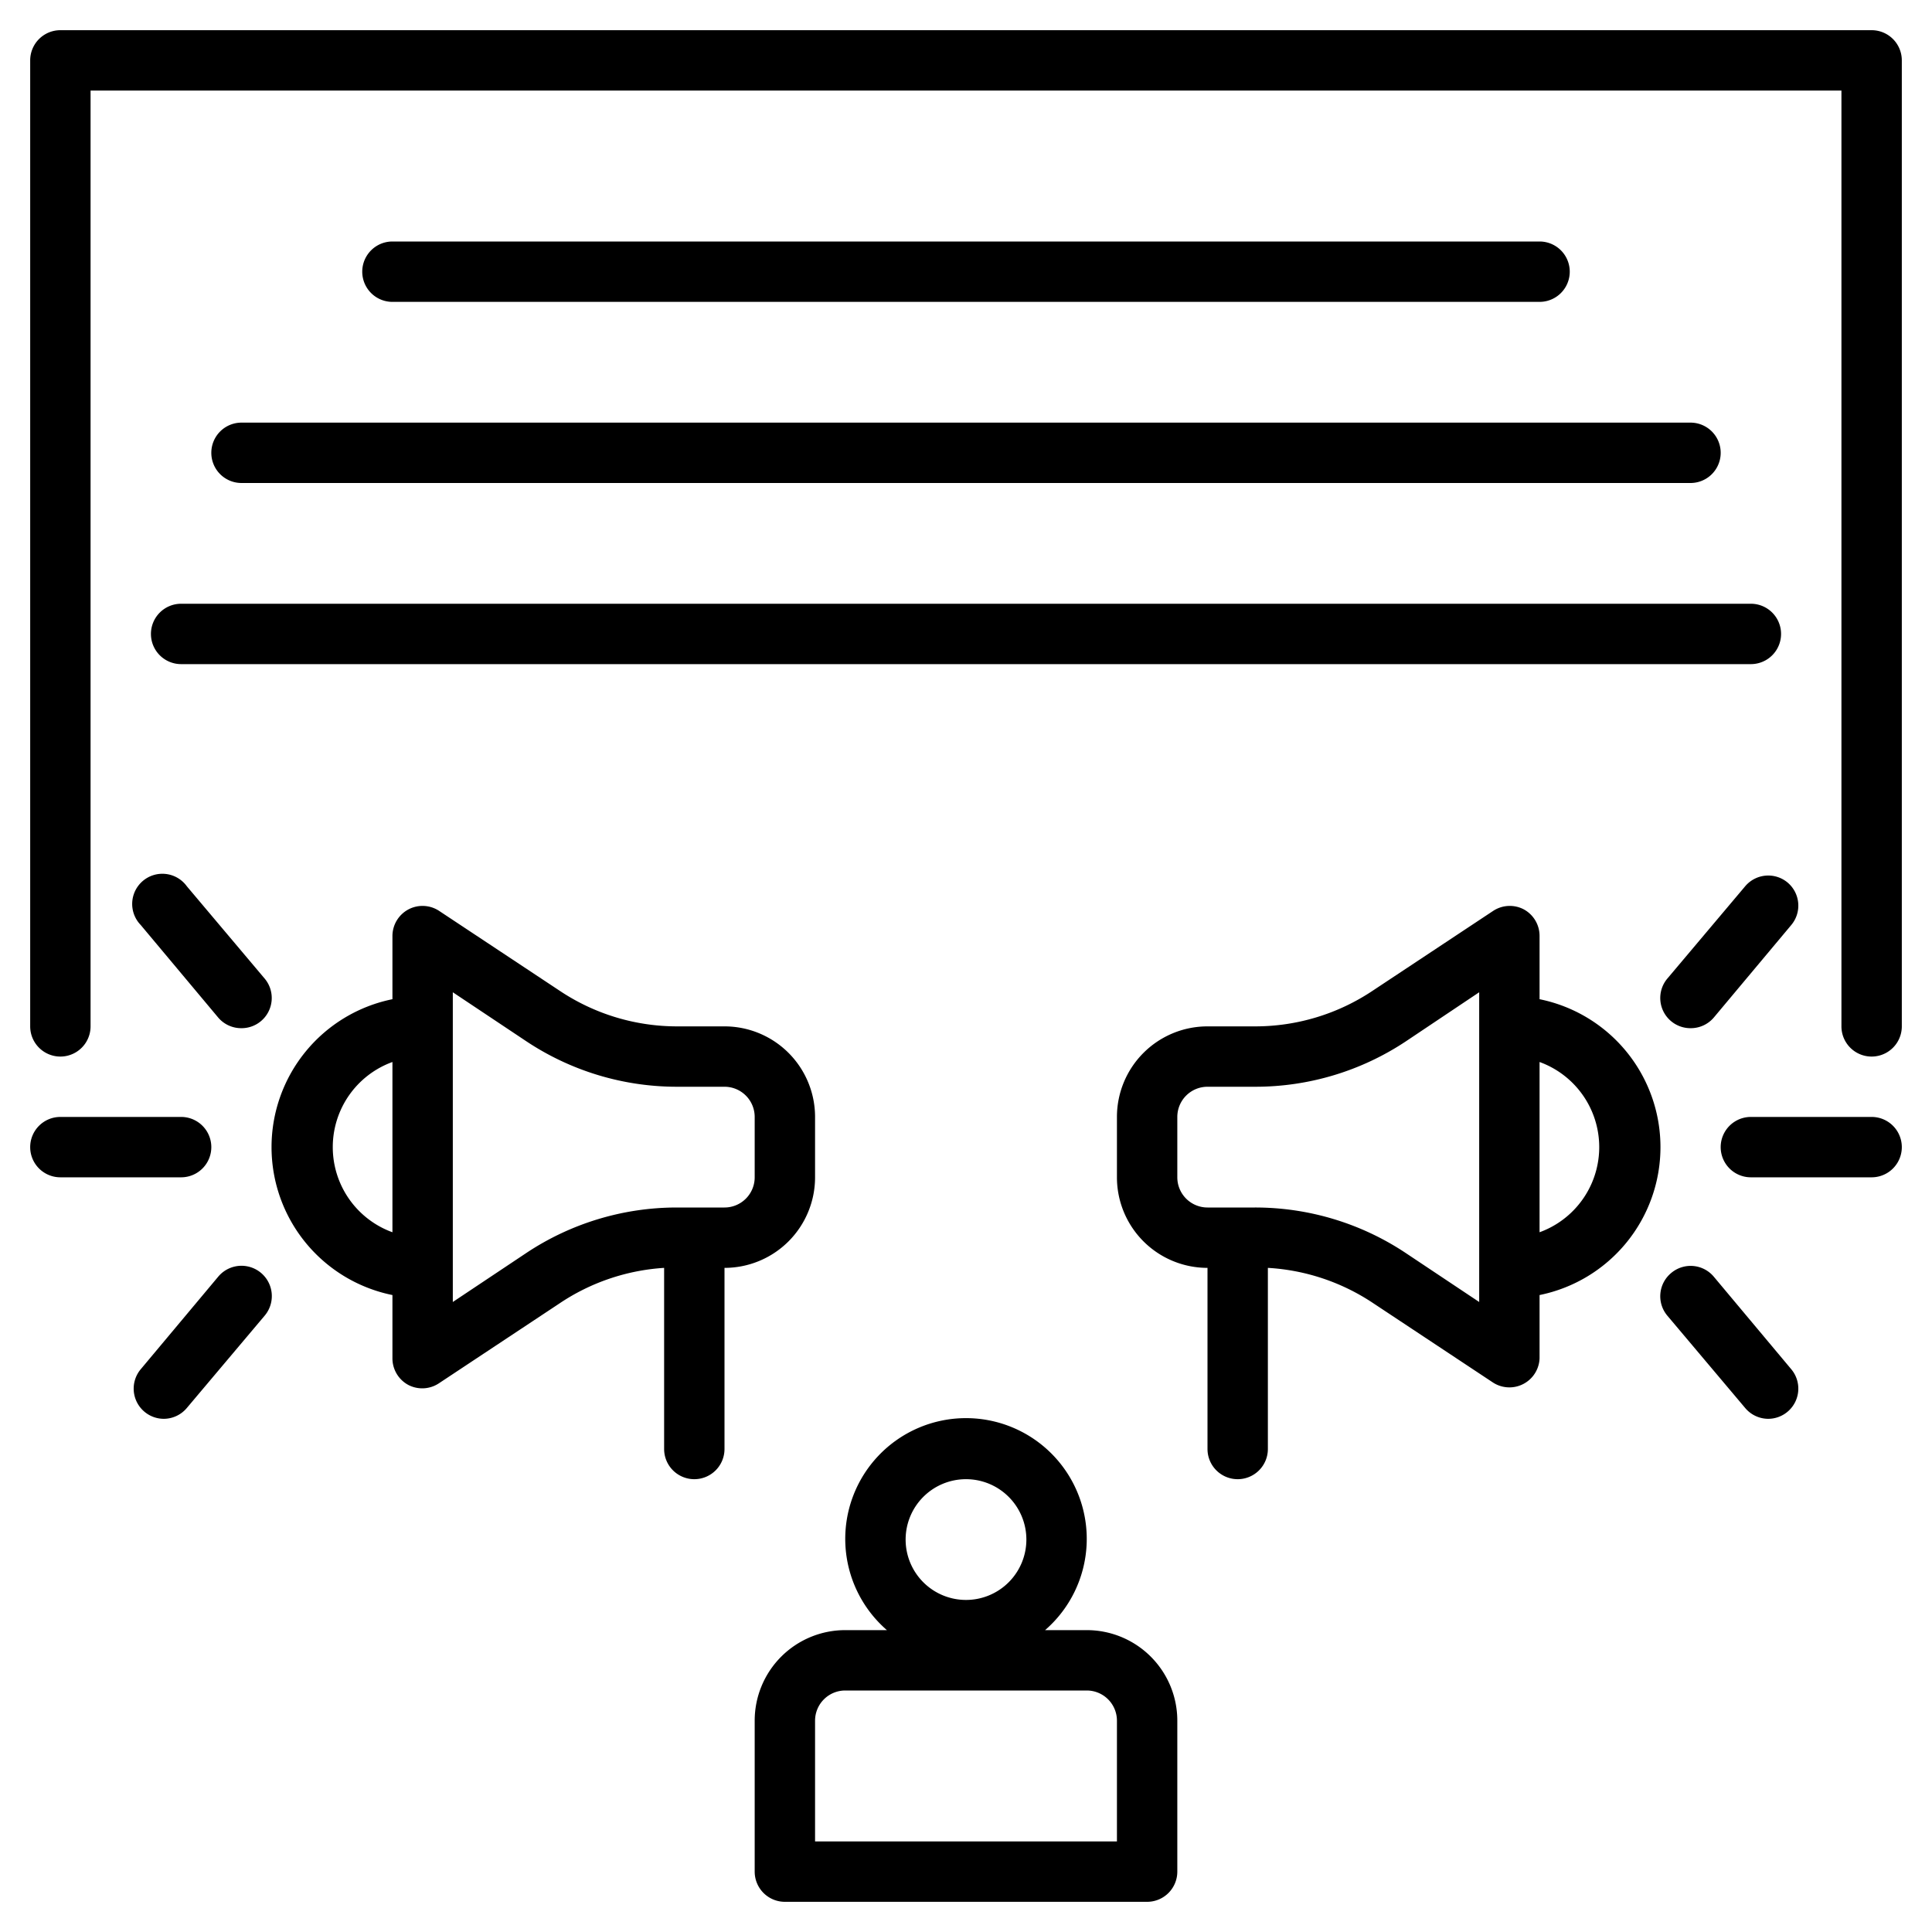
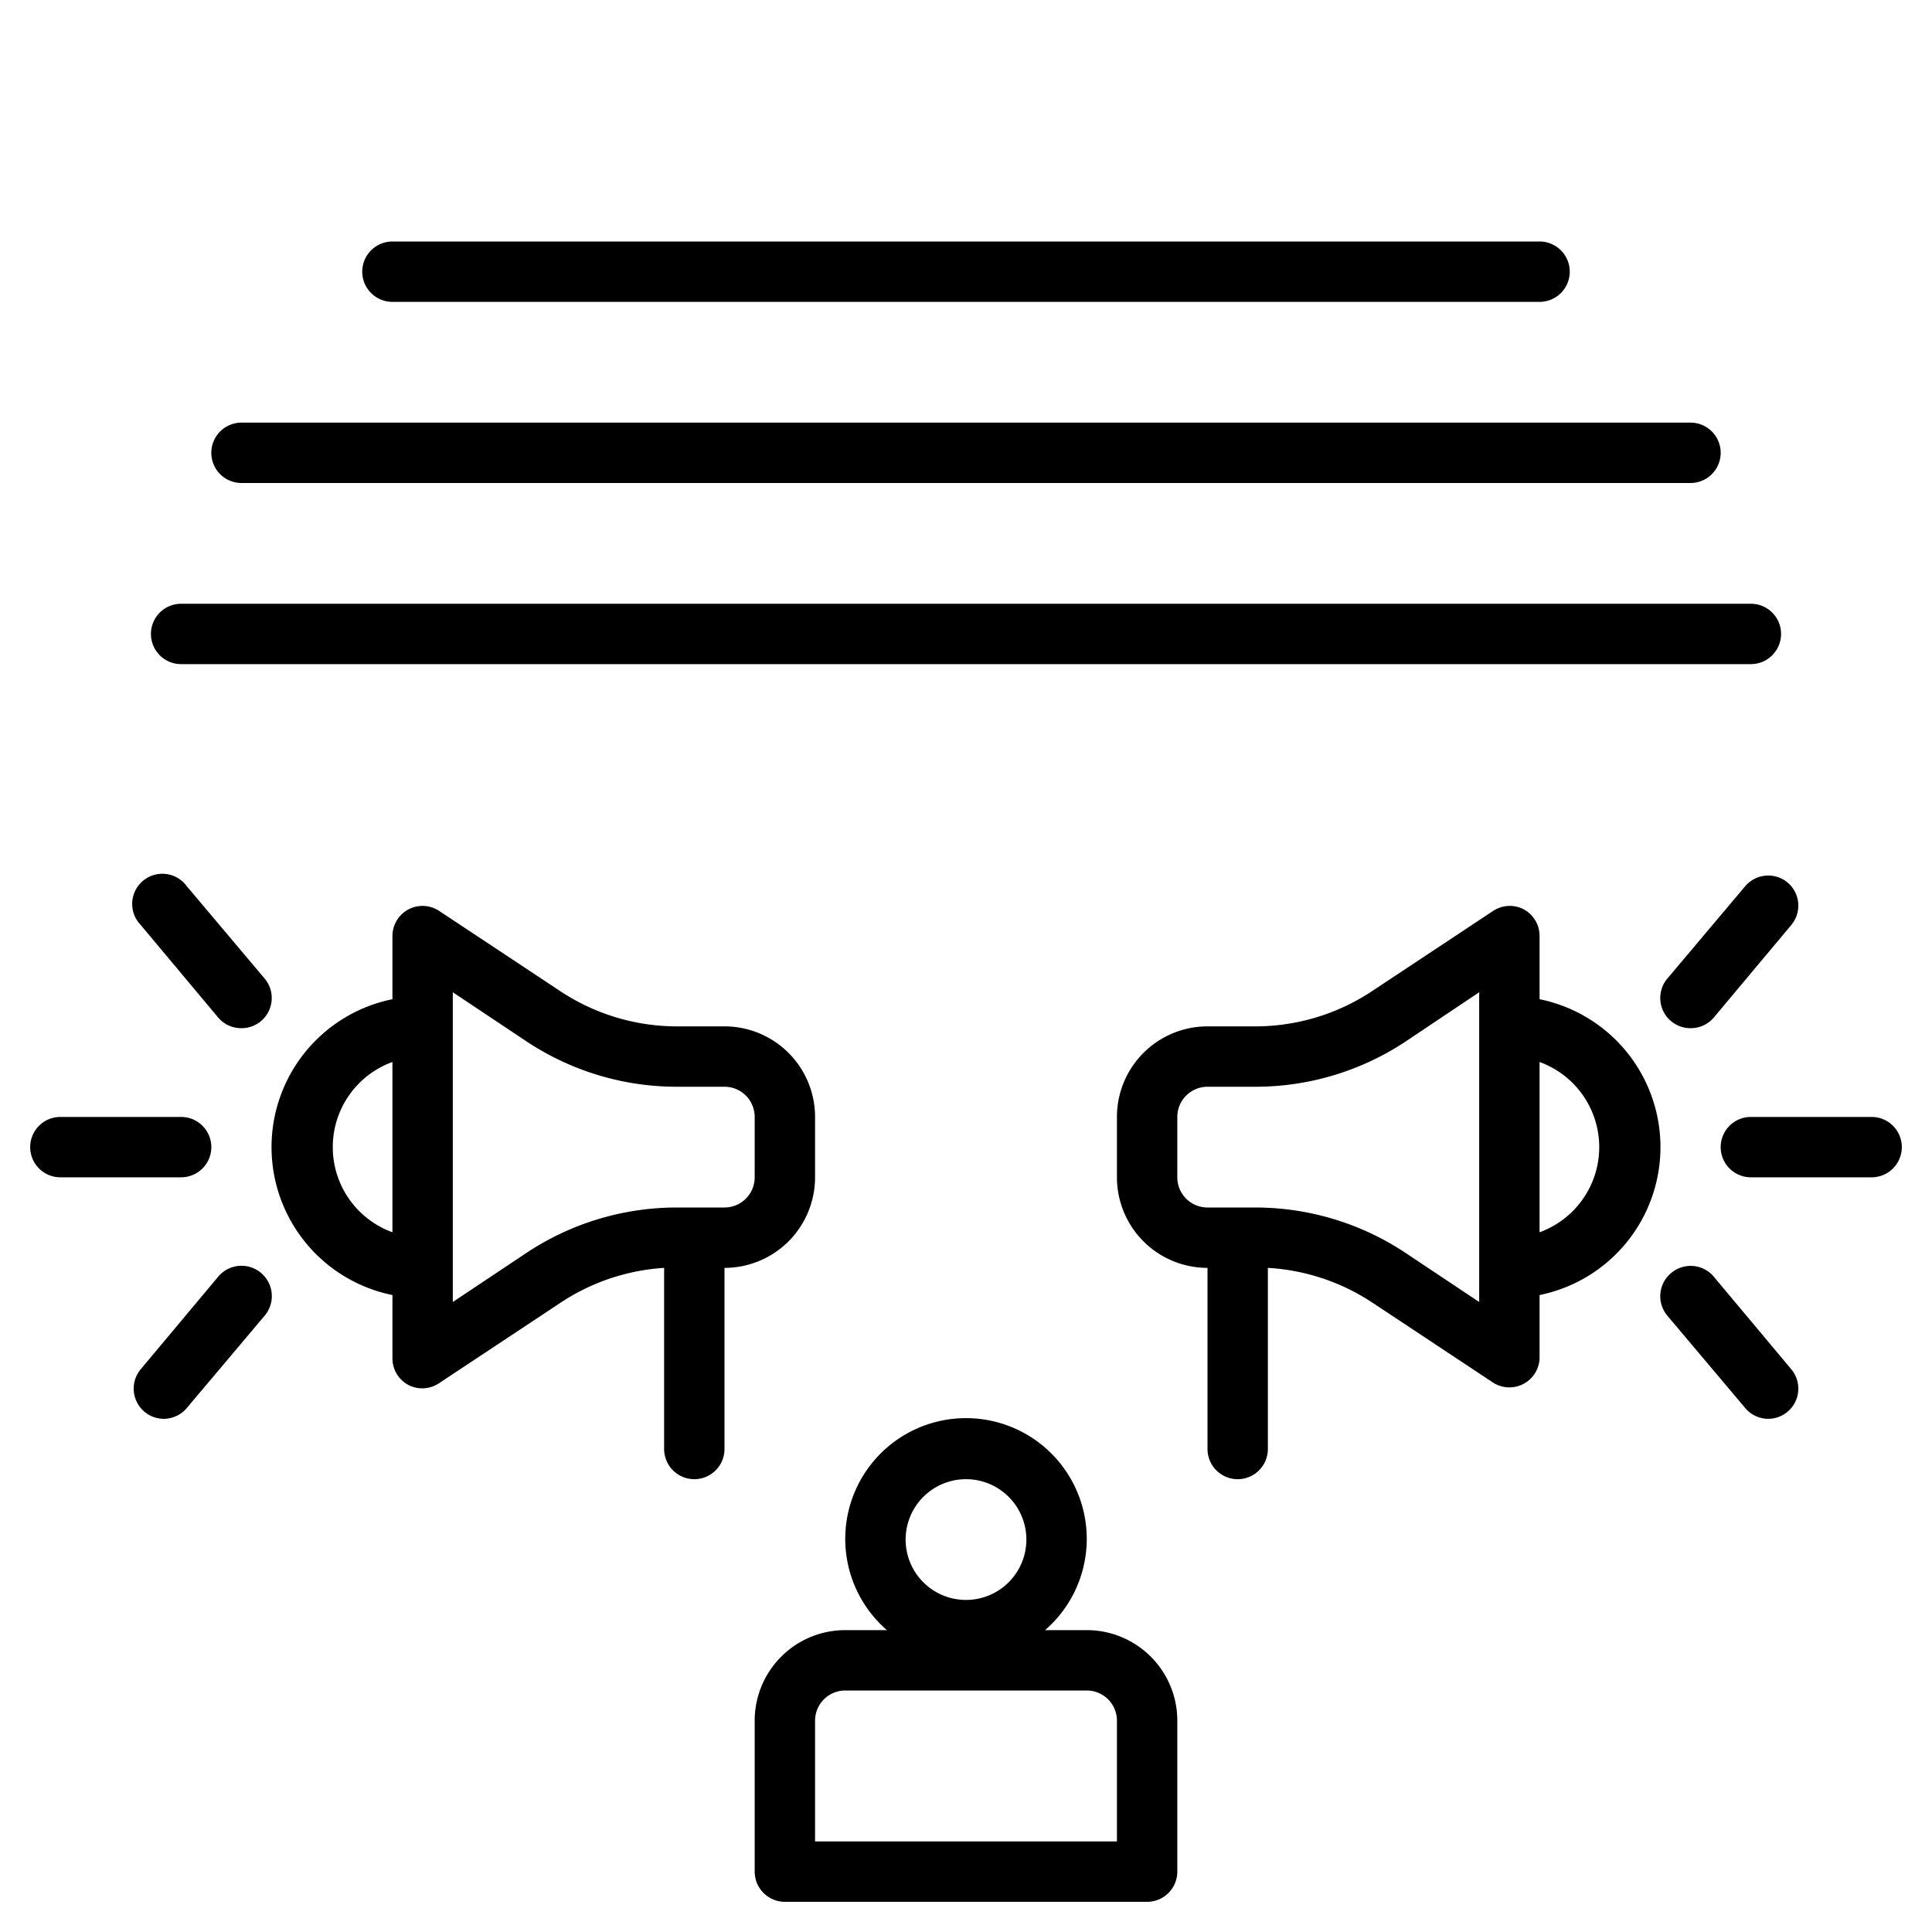
<svg xmlns="http://www.w3.org/2000/svg" viewBox="0 0 64 64" id="campaign">
  <path d="M62 37H58a1 1 0 0 0 0 2h4a1 1 0 0 0 0-2zM55.36 42.17a1 1 0 0 0-.13 1.41l2.58 3.06a1 1 0 0 0 .76.36 1 1 0 0 0 .77-1.64l-2.57-3.07A1 1 0 0 0 55.36 42.17zM59.21 29.23a1 1 0 0 0-1.4.13l-2.58 3.06a1 1 0 0 0 .13 1.41 1 1 0 0 0 .64.23 1 1 0 0 0 .77-.35l2.57-3.07A1 1 0 0 0 59.21 29.23zM41 49a1 1 0 0 0 1-1V42a7 7 0 0 1 3.46 1.15l4 2.65A1 1 0 0 0 51 45V42.9a5 5 0 0 0 0-9.8V31a1 1 0 0 0-.53-.88 1 1 0 0 0-1 .05l-4 2.65A7 7 0 0 1 41.58 34H40a3 3 0 0 0-3 3v2a3 3 0 0 0 3 3v6A1 1 0 0 0 41 49zM51 35.18a3 3 0 0 1 0 5.64zM39 39V37a1 1 0 0 1 1-1h1.58a9 9 0 0 0 5-1.51L49 32.87V43.13l-2.43-1.62a9 9 0 0 0-5-1.51H40A1 1 0 0 1 39 39zM1 38a1 1 0 0 0 1 1H6a1 1 0 0 0 0-2H2A1 1 0 0 0 1 38zM7.23 42.29L4.66 45.36A1 1 0 0 0 5.43 47a1 1 0 0 0 .76-.36l2.58-3.06a1 1 0 0 0-1.54-1.29zM4.66 30.64l2.57 3.07a1 1 0 0 0 .77.35 1 1 0 0 0 .64-.23 1 1 0 0 0 .13-1.41L6.19 29.36a1 1 0 1 0-1.53 1.28zM23 49a1 1 0 0 0 1-1V42a3 3 0 0 0 3-3V37a3 3 0 0 0-3-3H22.42a7 7 0 0 1-3.88-1.18l-4-2.65a1 1 0 0 0-1-.05A1 1 0 0 0 13 31v2.1a5 5 0 0 0 0 9.8V45a1 1 0 0 0 .53.88 1 1 0 0 0 1-.05l4-2.65A7 7 0 0 1 22 42v6A1 1 0 0 0 23 49zM13 40.82a3 3 0 0 1 0-5.64zm4.43.69L15 43.13V32.87l2.43 1.62a9 9 0 0 0 5 1.51H24a1 1 0 0 1 1 1v2a1 1 0 0 1-1 1H22.42A9 9 0 0 0 17.43 41.51zM26 63H38a1 1 0 0 0 1-1V57a3 3 0 0 0-3-3H34.62a4 4 0 1 0-5.24 0H28a3 3 0 0 0-3 3v5A1 1 0 0 0 26 63zm6-14a2 2 0 1 1-2 2A2 2 0 0 1 32 49zm-5 8a1 1 0 0 1 1-1h8a1 1 0 0 1 1 1v4H27z" />
-   <path d="M62,1H2A1,1,0,0,0,1,2V34a1,1,0,0,0,2,0V3H61V34a1,1,0,0,0,2,0V2A1,1,0,0,0,62,1Z" />
  <path d="M51 10a1 1 0 0 0 0-2H13a1 1 0 0 0 0 2zM7 15a1 1 0 0 0 1 1H56a1 1 0 0 0 0-2H8A1 1 0 0 0 7 15zM5 21a1 1 0 0 0 1 1H58a1 1 0 0 0 0-2H6A1 1 0 0 0 5 21z" />
</svg>